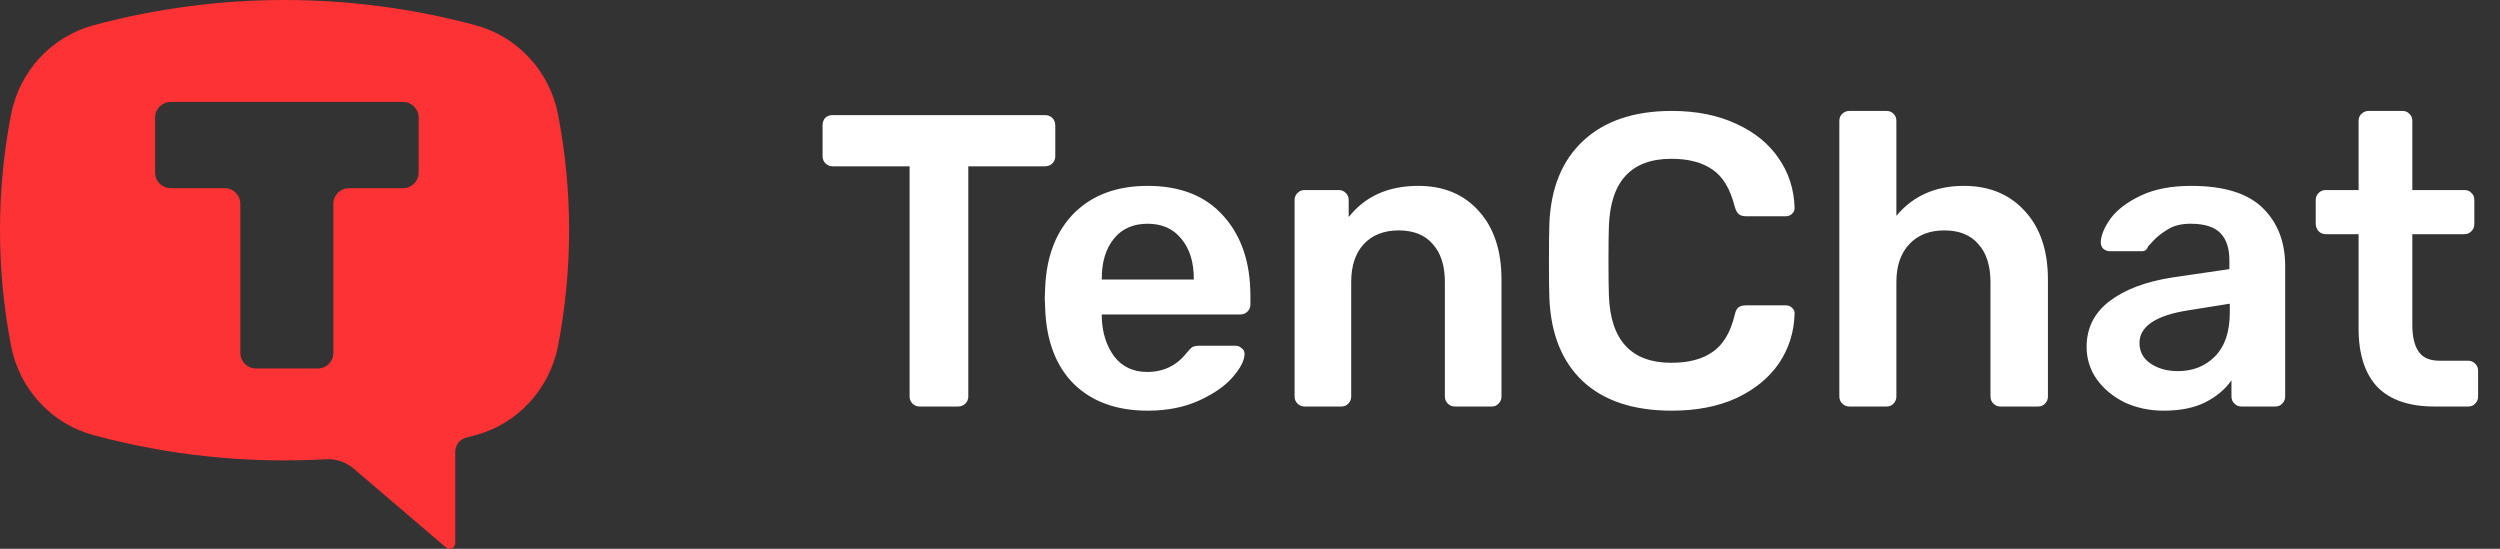
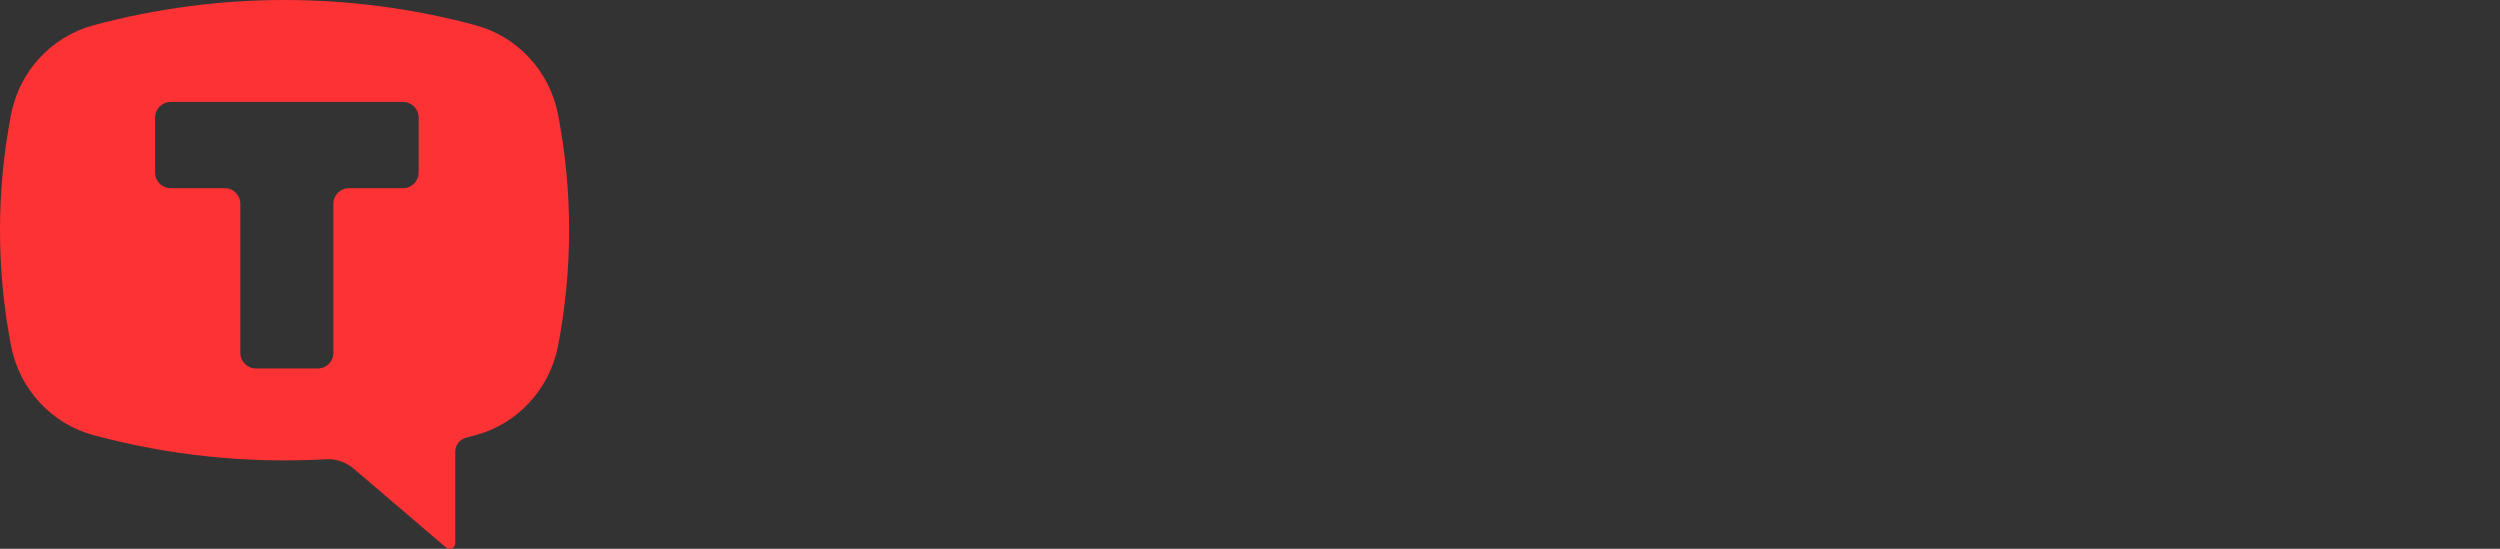
<svg xmlns="http://www.w3.org/2000/svg" width="123" height="27" viewBox="0 0 123 27" fill="none">
  <rect x="0" y="0" width="123" height="27" fill="#333333" stroke="none" />
-   <path d="M45.243 20C45.107 20 44.991 19.952 44.895 19.857C44.8 19.761 44.752 19.645 44.752 19.508V8.182H40.963C40.826 8.182 40.71 8.134 40.614 8.039C40.519 7.943 40.471 7.827 40.471 7.691V6.175C40.471 6.025 40.512 5.902 40.594 5.806C40.69 5.711 40.812 5.663 40.963 5.663H51.408C51.559 5.663 51.681 5.711 51.777 5.806C51.873 5.902 51.92 6.025 51.92 6.175V7.691C51.92 7.827 51.873 7.943 51.777 8.039C51.681 8.134 51.559 8.182 51.408 8.182H47.64V19.508C47.64 19.645 47.592 19.761 47.496 19.857C47.401 19.952 47.278 20 47.128 20H45.243ZM56.461 20.205C54.945 20.205 53.736 19.768 52.835 18.894C51.948 18.006 51.477 16.764 51.422 15.166L51.402 14.654L51.422 14.142C51.49 12.586 51.968 11.364 52.856 10.476C53.757 9.588 54.959 9.145 56.461 9.145C58.072 9.145 59.314 9.636 60.188 10.619C61.076 11.602 61.52 12.913 61.52 14.552V14.982C61.52 15.118 61.472 15.235 61.376 15.33C61.281 15.426 61.158 15.473 61.008 15.473H54.208V15.637C54.235 16.388 54.44 17.023 54.822 17.542C55.218 18.047 55.757 18.3 56.44 18.3C57.246 18.3 57.894 17.986 58.386 17.358C58.509 17.208 58.604 17.112 58.673 17.071C58.755 17.03 58.871 17.01 59.021 17.01H60.782C60.905 17.01 61.008 17.051 61.089 17.133C61.185 17.201 61.233 17.29 61.233 17.399C61.233 17.727 61.035 18.116 60.639 18.566C60.257 19.003 59.703 19.386 58.98 19.713C58.256 20.041 57.416 20.205 56.461 20.205ZM58.734 13.753V13.692C58.734 12.886 58.529 12.237 58.12 11.746C57.724 11.254 57.171 11.008 56.461 11.008C55.751 11.008 55.197 11.254 54.801 11.746C54.406 12.237 54.208 12.886 54.208 13.692V13.753H58.734ZM64.185 20C64.049 20 63.933 19.952 63.837 19.857C63.741 19.761 63.694 19.645 63.694 19.508V9.841C63.694 9.705 63.741 9.588 63.837 9.493C63.933 9.397 64.049 9.35 64.185 9.35H65.865C66.001 9.35 66.117 9.397 66.213 9.493C66.308 9.588 66.356 9.705 66.356 9.841V10.681C67.162 9.657 68.302 9.145 69.777 9.145C71.033 9.145 72.03 9.561 72.767 10.394C73.504 11.213 73.873 12.333 73.873 13.753V19.508C73.873 19.645 73.825 19.761 73.73 19.857C73.648 19.952 73.532 20 73.382 20H71.579C71.442 20 71.326 19.952 71.231 19.857C71.135 19.761 71.088 19.645 71.088 19.508V13.876C71.088 13.07 70.889 12.449 70.494 12.012C70.111 11.562 69.551 11.336 68.814 11.336C68.09 11.336 67.517 11.562 67.094 12.012C66.684 12.463 66.479 13.084 66.479 13.876V19.508C66.479 19.645 66.431 19.761 66.336 19.857C66.254 19.952 66.138 20 65.988 20H64.185ZM82.251 20.205C80.366 20.205 78.905 19.72 77.867 18.751C76.843 17.781 76.297 16.416 76.229 14.654C76.215 14.286 76.208 13.685 76.208 12.852C76.208 12.005 76.215 11.391 76.229 11.008C76.297 9.261 76.85 7.902 77.888 6.933C78.939 5.95 80.394 5.458 82.251 5.458C83.466 5.458 84.524 5.67 85.425 6.093C86.326 6.503 87.023 7.069 87.514 7.793C88.006 8.503 88.265 9.309 88.293 10.21V10.251C88.293 10.36 88.245 10.456 88.149 10.537C88.067 10.606 87.972 10.64 87.862 10.64H85.917C85.753 10.64 85.63 10.606 85.548 10.537C85.466 10.469 85.398 10.339 85.343 10.148C85.125 9.288 84.763 8.687 84.258 8.346C83.752 7.991 83.077 7.813 82.23 7.813C80.264 7.813 79.24 8.913 79.158 11.111C79.144 11.48 79.137 12.046 79.137 12.811C79.137 13.576 79.144 14.156 79.158 14.552C79.24 16.75 80.264 17.849 82.23 17.849C83.077 17.849 83.752 17.672 84.258 17.317C84.777 16.962 85.138 16.361 85.343 15.514C85.384 15.323 85.446 15.194 85.528 15.125C85.623 15.057 85.753 15.023 85.917 15.023H87.862C87.985 15.023 88.088 15.064 88.17 15.146C88.265 15.228 88.306 15.33 88.293 15.453C88.265 16.354 88.006 17.167 87.514 17.89C87.023 18.6 86.326 19.167 85.425 19.59C84.524 20 83.466 20.205 82.251 20.205ZM90.988 20C90.851 20 90.735 19.952 90.64 19.857C90.544 19.761 90.496 19.645 90.496 19.508V5.95C90.496 5.799 90.544 5.683 90.64 5.601C90.735 5.506 90.851 5.458 90.988 5.458H92.811C92.961 5.458 93.077 5.506 93.159 5.601C93.254 5.683 93.302 5.799 93.302 5.95V10.619C94.122 9.636 95.228 9.145 96.62 9.145C97.877 9.145 98.88 9.561 99.631 10.394C100.382 11.213 100.758 12.333 100.758 13.753V19.508C100.758 19.645 100.71 19.761 100.614 19.857C100.532 19.952 100.416 20 100.266 20H98.423C98.286 20 98.17 19.952 98.075 19.857C97.979 19.761 97.931 19.645 97.931 19.508V13.876C97.931 13.07 97.733 12.449 97.337 12.012C96.955 11.562 96.395 11.336 95.658 11.336C94.934 11.336 94.361 11.562 93.937 12.012C93.514 12.463 93.302 13.084 93.302 13.876V19.508C93.302 19.645 93.254 19.761 93.159 19.857C93.077 19.952 92.961 20 92.811 20H90.988ZM106.45 20.205C105.753 20.205 105.112 20.068 104.524 19.795C103.951 19.508 103.493 19.126 103.152 18.648C102.824 18.17 102.661 17.645 102.661 17.071C102.661 16.143 103.036 15.392 103.787 14.818C104.538 14.245 105.569 13.855 106.88 13.651L109.686 13.241V12.811C109.686 12.21 109.536 11.759 109.235 11.459C108.935 11.159 108.45 11.008 107.781 11.008C107.33 11.008 106.962 11.097 106.675 11.275C106.402 11.439 106.183 11.602 106.02 11.766C105.856 11.944 105.746 12.06 105.692 12.114C105.637 12.278 105.535 12.36 105.385 12.36H103.808C103.685 12.36 103.575 12.319 103.48 12.237C103.398 12.155 103.357 12.046 103.357 11.91C103.371 11.568 103.534 11.179 103.848 10.742C104.176 10.305 104.675 9.93 105.344 9.616C106.013 9.302 106.832 9.145 107.801 9.145C109.413 9.145 110.587 9.507 111.324 10.23C112.062 10.954 112.43 11.903 112.43 13.077V19.508C112.43 19.645 112.383 19.761 112.287 19.857C112.205 19.952 112.089 20 111.939 20H110.28C110.143 20 110.027 19.952 109.932 19.857C109.836 19.761 109.788 19.645 109.788 19.508V18.71C109.488 19.147 109.058 19.508 108.498 19.795C107.952 20.068 107.269 20.205 106.45 20.205ZM107.146 18.259C107.897 18.259 108.511 18.013 108.989 17.522C109.467 17.03 109.706 16.313 109.706 15.371V14.941L107.658 15.269C106.866 15.392 106.265 15.59 105.856 15.863C105.46 16.136 105.262 16.47 105.262 16.866C105.262 17.303 105.446 17.645 105.815 17.89C106.183 18.136 106.627 18.259 107.146 18.259ZM119.771 20C118.529 20 117.593 19.679 116.965 19.037C116.351 18.382 116.043 17.426 116.043 16.17V11.521H114.425C114.289 11.521 114.173 11.473 114.077 11.377C113.982 11.268 113.934 11.145 113.934 11.008V9.841C113.934 9.705 113.982 9.588 114.077 9.493C114.173 9.397 114.289 9.35 114.425 9.35H116.043V5.95C116.043 5.799 116.091 5.683 116.187 5.601C116.282 5.506 116.398 5.458 116.535 5.458H118.194C118.344 5.458 118.46 5.506 118.542 5.601C118.638 5.683 118.686 5.799 118.686 5.95V9.35H121.246C121.396 9.35 121.512 9.397 121.594 9.493C121.69 9.575 121.737 9.691 121.737 9.841V11.008C121.737 11.159 121.69 11.282 121.594 11.377C121.498 11.473 121.382 11.521 121.246 11.521H118.686V15.965C118.686 16.552 118.788 16.996 118.993 17.296C119.198 17.597 119.539 17.747 120.017 17.747H121.43C121.567 17.747 121.683 17.795 121.778 17.89C121.874 17.986 121.922 18.102 121.922 18.239V19.508C121.922 19.645 121.874 19.761 121.778 19.857C121.696 19.952 121.58 20 121.43 20H119.771Z" fill="white" />
  <path fill-rule="evenodd" clip-rule="evenodd" d="M23.398 1.242C17.24 -0.414 10.76 -0.414 4.602 1.242C2.534 1.798 0.956 3.506 0.545 5.629C-0.182 9.391 -0.182 13.261 0.545 17.023C0.956 19.146 2.534 20.854 4.602 21.41C8.326 22.412 12.183 22.812 16.031 22.595C16.53 22.567 17.022 22.734 17.404 23.06L21.939 26.933C22.023 27.004 22.139 27.02 22.238 26.974C22.337 26.927 22.4 26.827 22.4 26.717V22.22C22.4 21.896 22.619 21.612 22.929 21.533C23.086 21.493 23.242 21.452 23.398 21.41C25.466 20.854 27.044 19.146 27.455 17.023C28.182 13.261 28.182 9.391 27.455 5.629C27.044 3.506 25.465 1.798 23.398 1.242ZM19.829 5.016C20.254 5.016 20.598 5.359 20.598 5.784V8.49C20.598 8.915 20.254 9.258 19.829 9.258H17.17C16.746 9.258 16.402 9.602 16.402 10.027V17.361C16.402 17.785 16.058 18.129 15.634 18.129H12.593C12.169 18.129 11.825 17.785 11.825 17.361V10.027C11.825 9.602 11.481 9.258 11.057 9.258H8.398C7.974 9.258 7.63 8.915 7.63 8.49V5.784C7.63 5.359 7.974 5.016 8.398 5.016H19.829Z" fill="#FC3234" />
</svg>